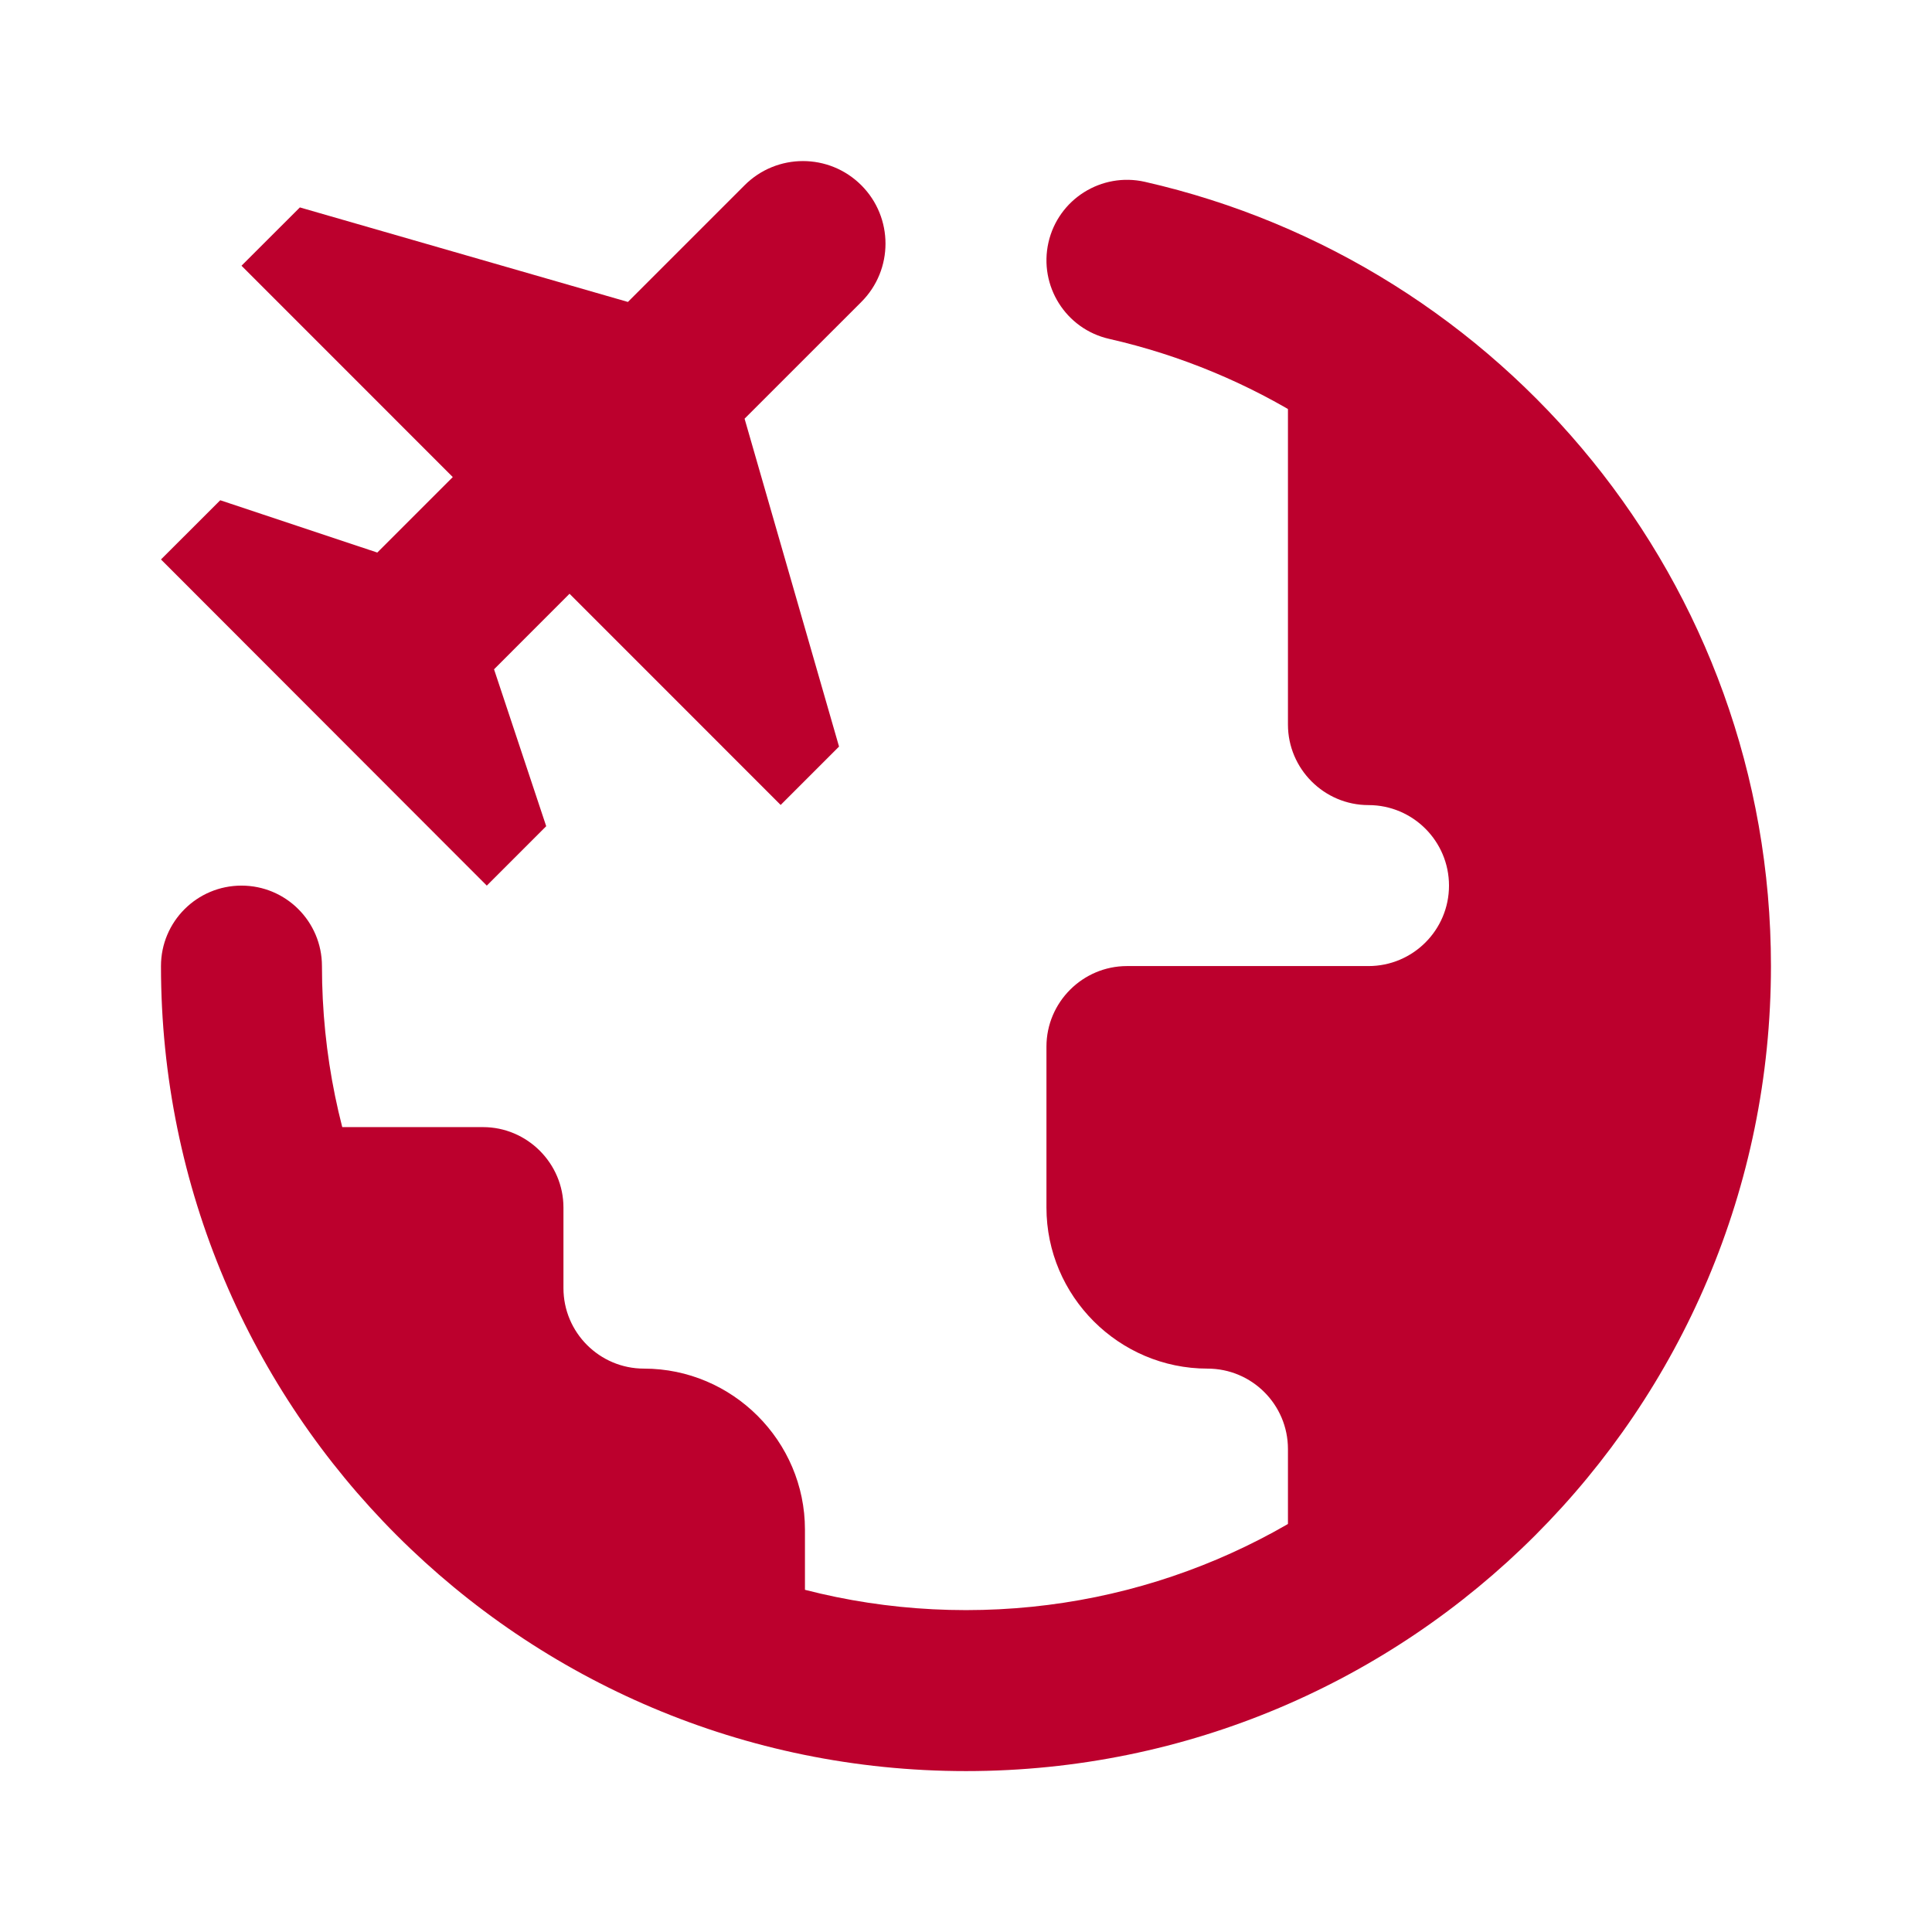
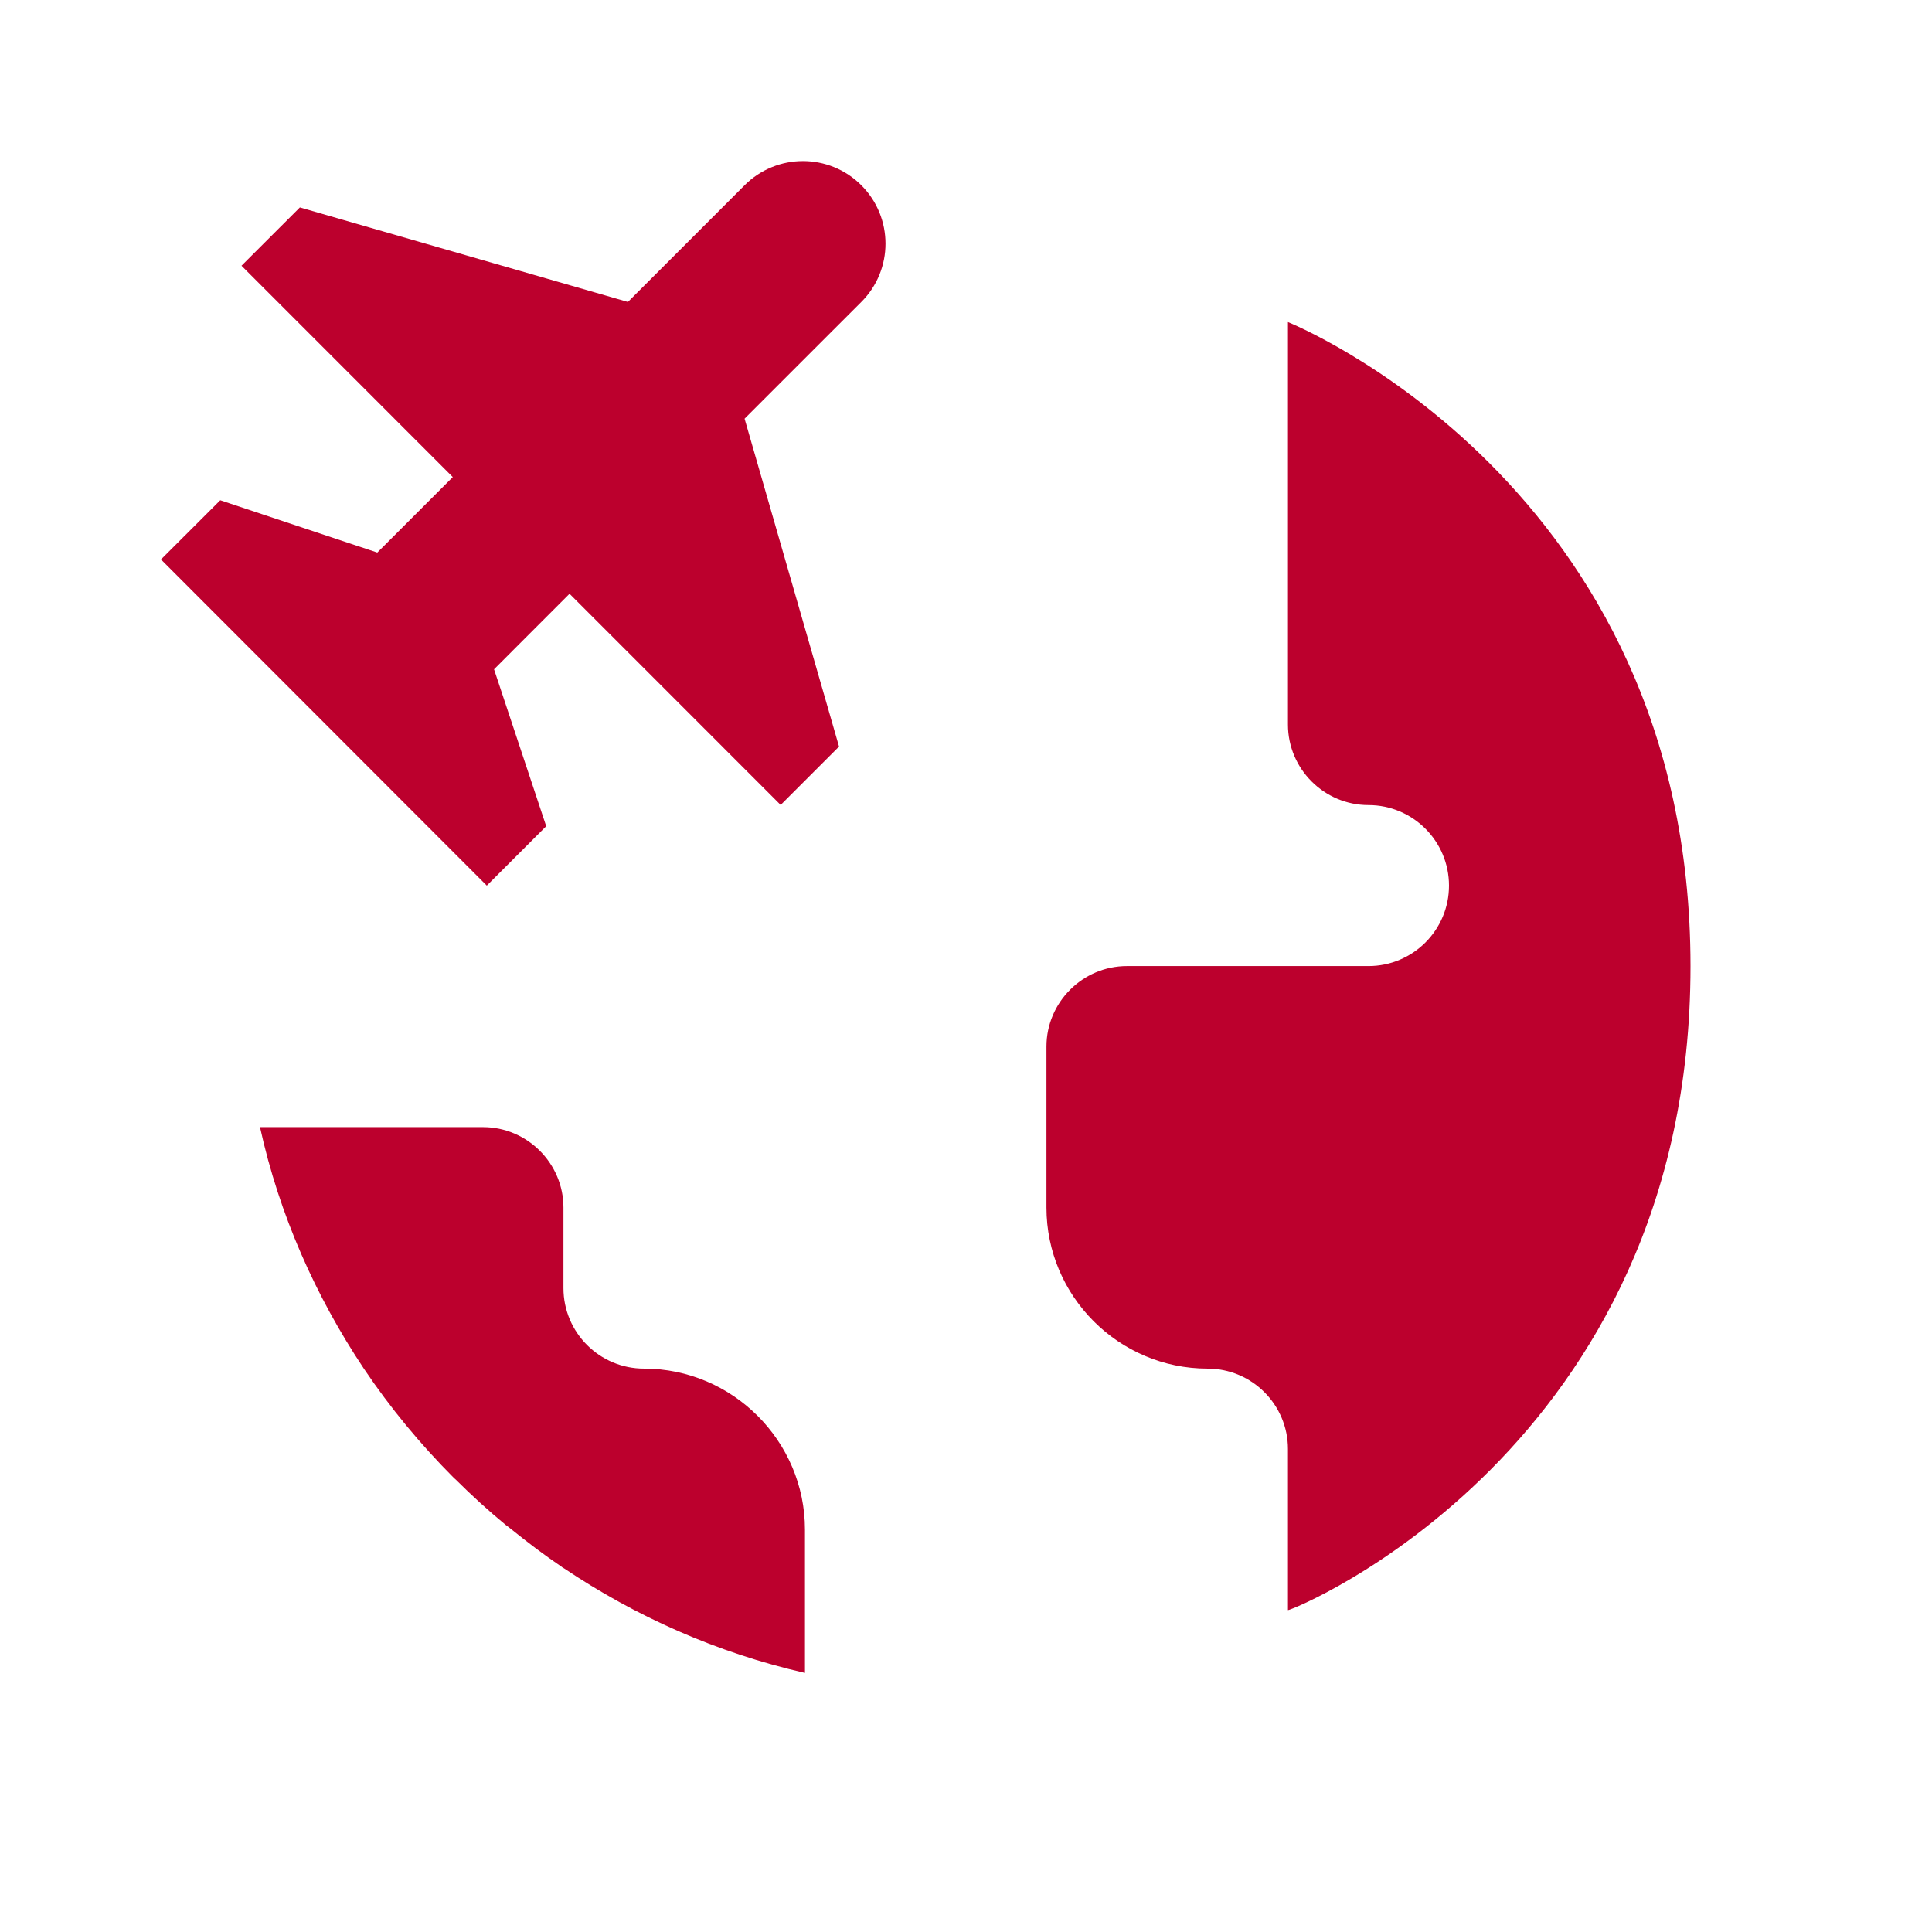
<svg xmlns="http://www.w3.org/2000/svg" width="28" height="28" viewBox="0 0 28 28" fill="none">
  <g id="Icon / Misc / Globe">
    <path id="Vector" d="M11.666 22.168C11.666 20.885 10.616 19.835 9.333 19.835C8.689 19.835 8.166 19.312 8.166 18.668V17.501C8.166 16.86 7.641 16.335 7 16.335H3.768C4.048 17.606 4.573 18.785 5.273 19.835C5.656 20.405 6.094 20.934 6.577 21.418C6.586 21.426 6.595 21.434 6.604 21.442C6.836 21.673 7.078 21.894 7.331 22.102C7.356 22.122 7.384 22.14 7.408 22.161C7.644 22.352 7.885 22.534 8.137 22.705C8.147 22.713 8.156 22.721 8.166 22.728V22.724C9.214 23.429 10.393 23.954 11.666 24.245V22.168ZM24.5 14.001C24.5 21.001 18.725 23.346 18.666 23.335V21.001C18.666 20.357 18.144 19.835 17.5 19.835C16.216 19.835 15.166 18.785 15.166 17.501V15.168C15.166 14.526 15.691 14.001 16.333 14.001H19.833C20.477 14.001 21 13.479 21 12.835C21 12.191 20.477 11.668 19.833 11.668C19.191 11.668 18.666 11.143 18.666 10.501V4.668C18.666 4.668 24.5 7.001 24.5 14.001ZM12.483 2.685C12.015 2.217 11.258 2.218 10.791 2.685L9.1 4.376L4.346 3.006L3.5 3.851L6.562 6.914L5.468 8.008L3.192 7.25L2.333 8.108L7.055 12.835L7.916 11.974L7.16 9.7L8.254 8.605L11.314 11.666L12.16 10.82L10.791 6.068L12.483 4.376C12.95 3.91 12.95 3.152 12.483 2.685Z" fill="#BC002D" />
-     <path id="Vector (Stroke)" fill-rule="evenodd" clip-rule="evenodd" d="M15.195 3.514C15.338 2.886 15.963 2.493 16.592 2.635C21.783 3.816 25.666 8.447 25.666 14.001C25.666 20.445 20.444 25.668 14 25.668C7.556 25.668 2.333 20.445 2.333 14.001C2.333 13.357 2.855 12.835 3.5 12.835C4.144 12.835 4.666 13.357 4.666 14.001C4.666 19.157 8.845 23.335 14 23.335C19.155 23.335 23.333 19.157 23.333 14.001C23.333 9.564 20.231 5.856 16.074 4.911C15.446 4.768 15.053 4.143 15.195 3.514Z" fill="#BC002D" />
  </g>
</svg>